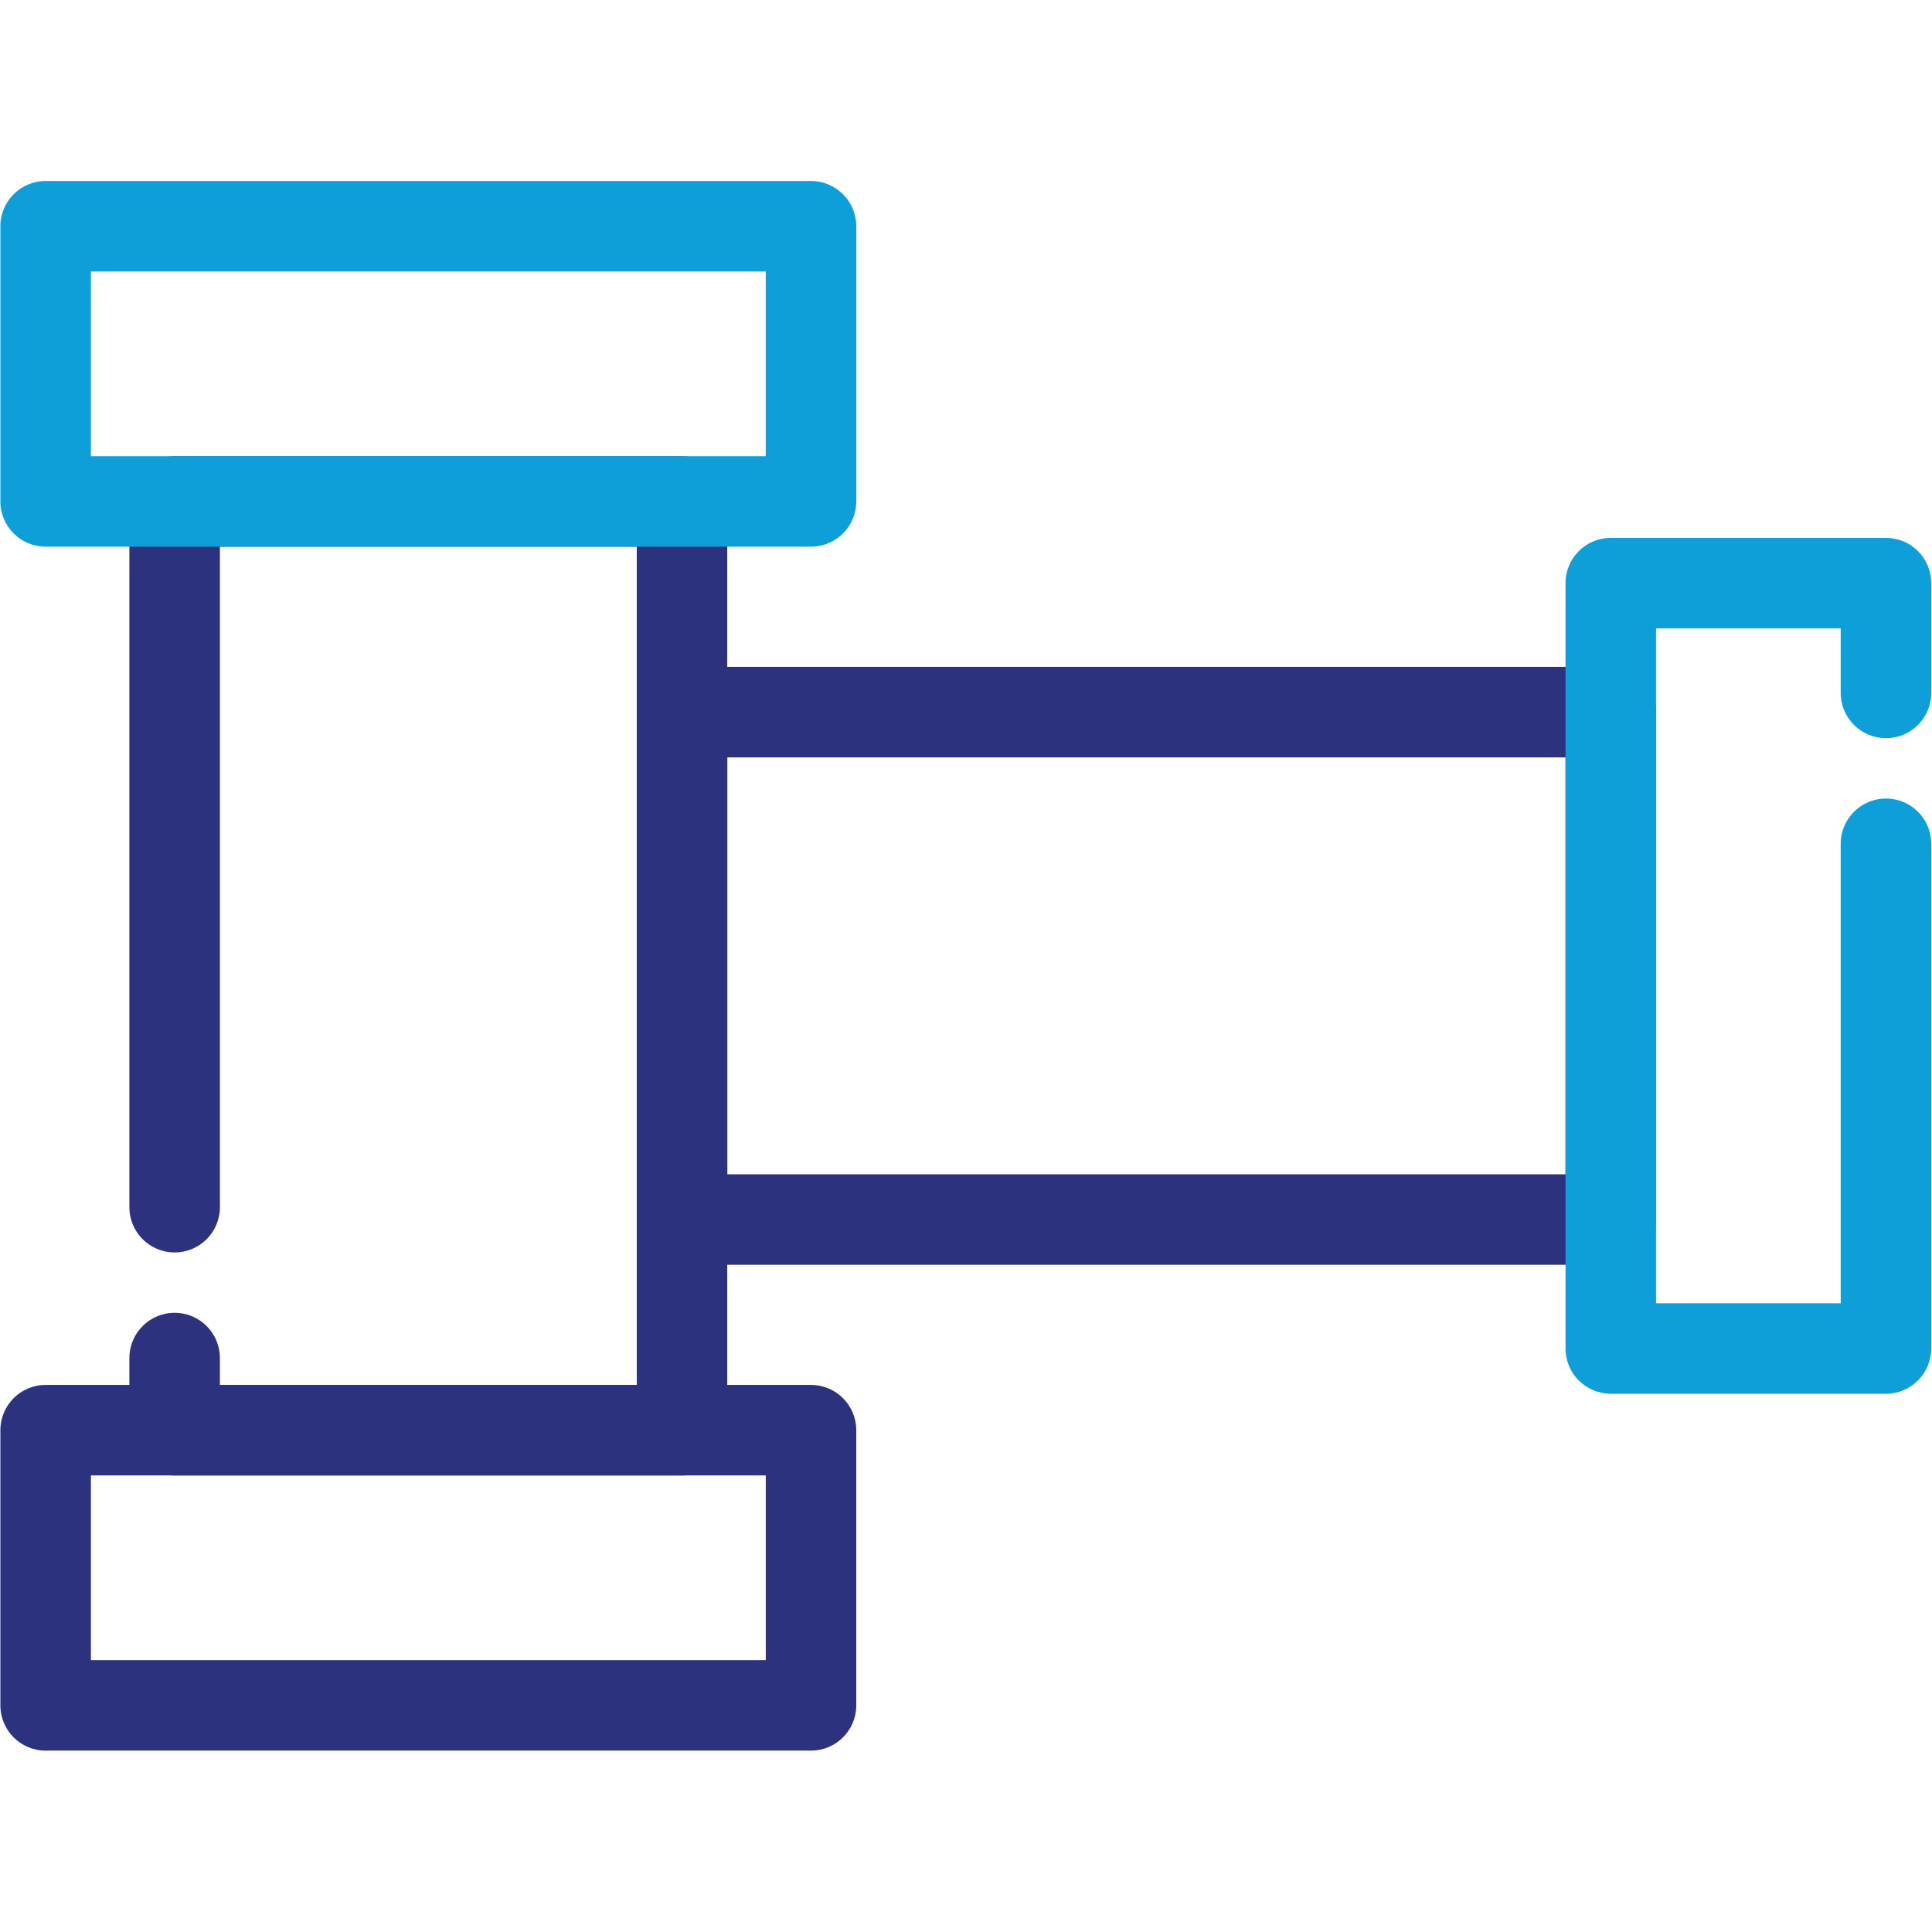
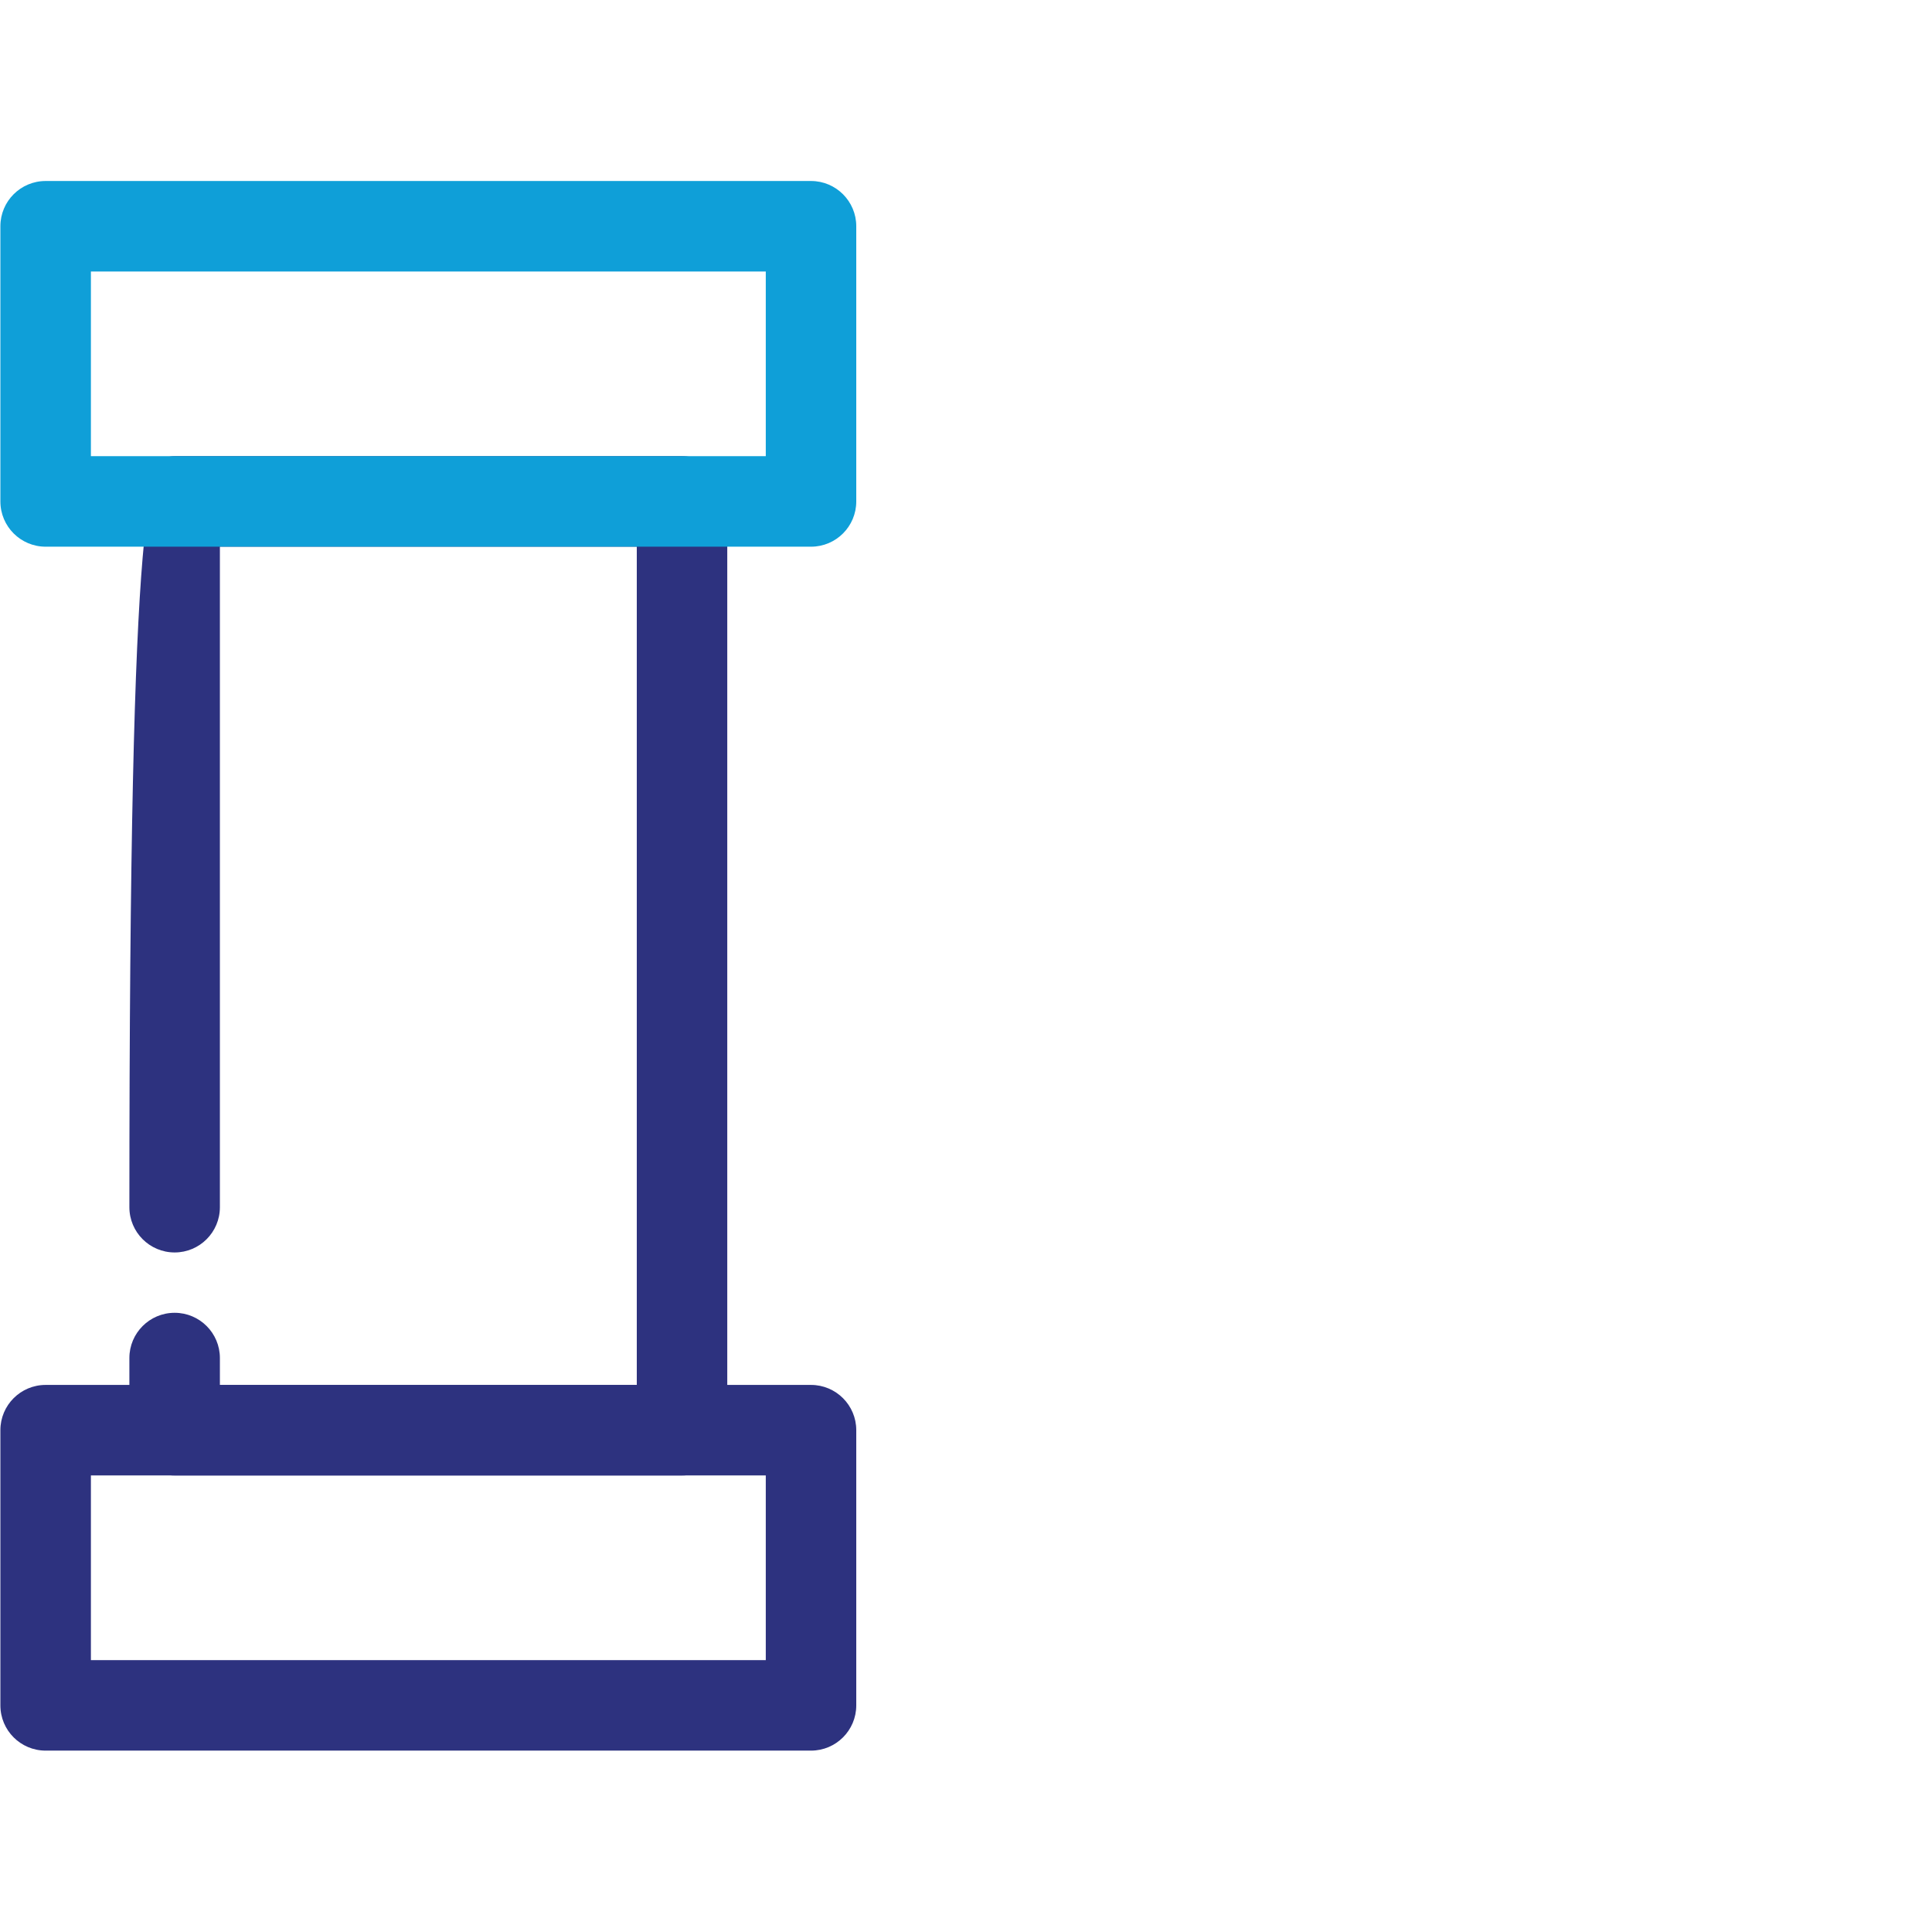
<svg xmlns="http://www.w3.org/2000/svg" width="60" height="60" viewBox="0 0 60 60" fill="none">
-   <path fill-rule="evenodd" clip-rule="evenodd" d="M21.181 45.822H5.424C4.647 45.822 4.018 45.193 4.018 44.416V42.175C4.018 41.399 4.647 40.77 5.424 40.77C6.2 40.77 6.829 41.399 6.829 42.175V43.011H19.776V16.978H6.829V37.49C6.829 38.267 6.2 38.896 5.424 38.896C4.647 38.896 4.018 38.267 4.018 37.49V15.572C4.018 14.796 4.647 14.167 5.424 14.167H21.181C21.957 14.167 22.586 14.796 22.586 15.572V44.416C22.586 45.193 21.957 45.822 21.181 45.822Z" fill="#2D327F" />
+   <path fill-rule="evenodd" clip-rule="evenodd" d="M21.181 45.822H5.424C4.647 45.822 4.018 45.193 4.018 44.416V42.175C4.018 41.399 4.647 40.77 5.424 40.77C6.2 40.77 6.829 41.399 6.829 42.175V43.011H19.776V16.978H6.829V37.49C6.829 38.267 6.2 38.896 5.424 38.896C4.647 38.896 4.018 38.267 4.018 37.49C4.018 14.796 4.647 14.167 5.424 14.167H21.181C21.957 14.167 22.586 14.796 22.586 15.572V44.416C22.586 45.193 21.957 45.822 21.181 45.822Z" fill="#2D327F" />
  <path fill-rule="evenodd" clip-rule="evenodd" d="M25.187 16.978H1.418C0.641 16.978 0.012 16.349 0.012 15.572V7.026C0.012 6.25 0.641 5.621 1.418 5.621H25.186C25.962 5.621 26.592 6.25 26.592 7.026V15.573C26.592 16.349 25.963 16.978 25.187 16.978ZM2.823 14.167H23.782V8.432H2.823V14.167Z" fill="#0F9FD8" />
  <path fill-rule="evenodd" clip-rule="evenodd" d="M25.187 54.367H1.418C0.641 54.367 0.012 53.739 0.012 52.962V44.415C0.012 43.639 0.641 43.01 1.418 43.01H25.186C25.962 43.01 26.592 43.639 26.592 44.415V52.962C26.592 53.738 25.963 54.367 25.187 54.367ZM2.823 51.557H23.782V45.821H2.823V51.557Z" fill="#2D327F" />
-   <path fill-rule="evenodd" clip-rule="evenodd" d="M50.025 39.278H21.181C20.405 39.278 19.776 38.649 19.776 37.872V22.115C19.776 21.339 20.405 20.71 21.181 20.71H50.025C50.801 20.71 51.43 21.339 51.43 22.115V37.872C51.43 38.649 50.801 39.278 50.025 39.278ZM22.587 36.468H48.619V23.521H22.587V36.468Z" fill="#2D327F" />
-   <path fill-rule="evenodd" clip-rule="evenodd" d="M58.571 43.284H50.024C49.248 43.284 48.619 42.655 48.619 41.879V18.11C48.619 17.333 49.248 16.704 50.024 16.704H58.571C59.347 16.704 59.976 17.333 59.976 18.11V21.519C59.976 22.296 59.347 22.925 58.571 22.925C57.794 22.925 57.165 22.296 57.165 21.519V19.515H51.43V40.474H57.165V26.204C57.165 25.428 57.794 24.799 58.571 24.799C59.347 24.799 59.976 25.428 59.976 26.204V41.879C59.975 42.655 59.346 43.284 58.571 43.284Z" fill="#0F9FD8" />
</svg>